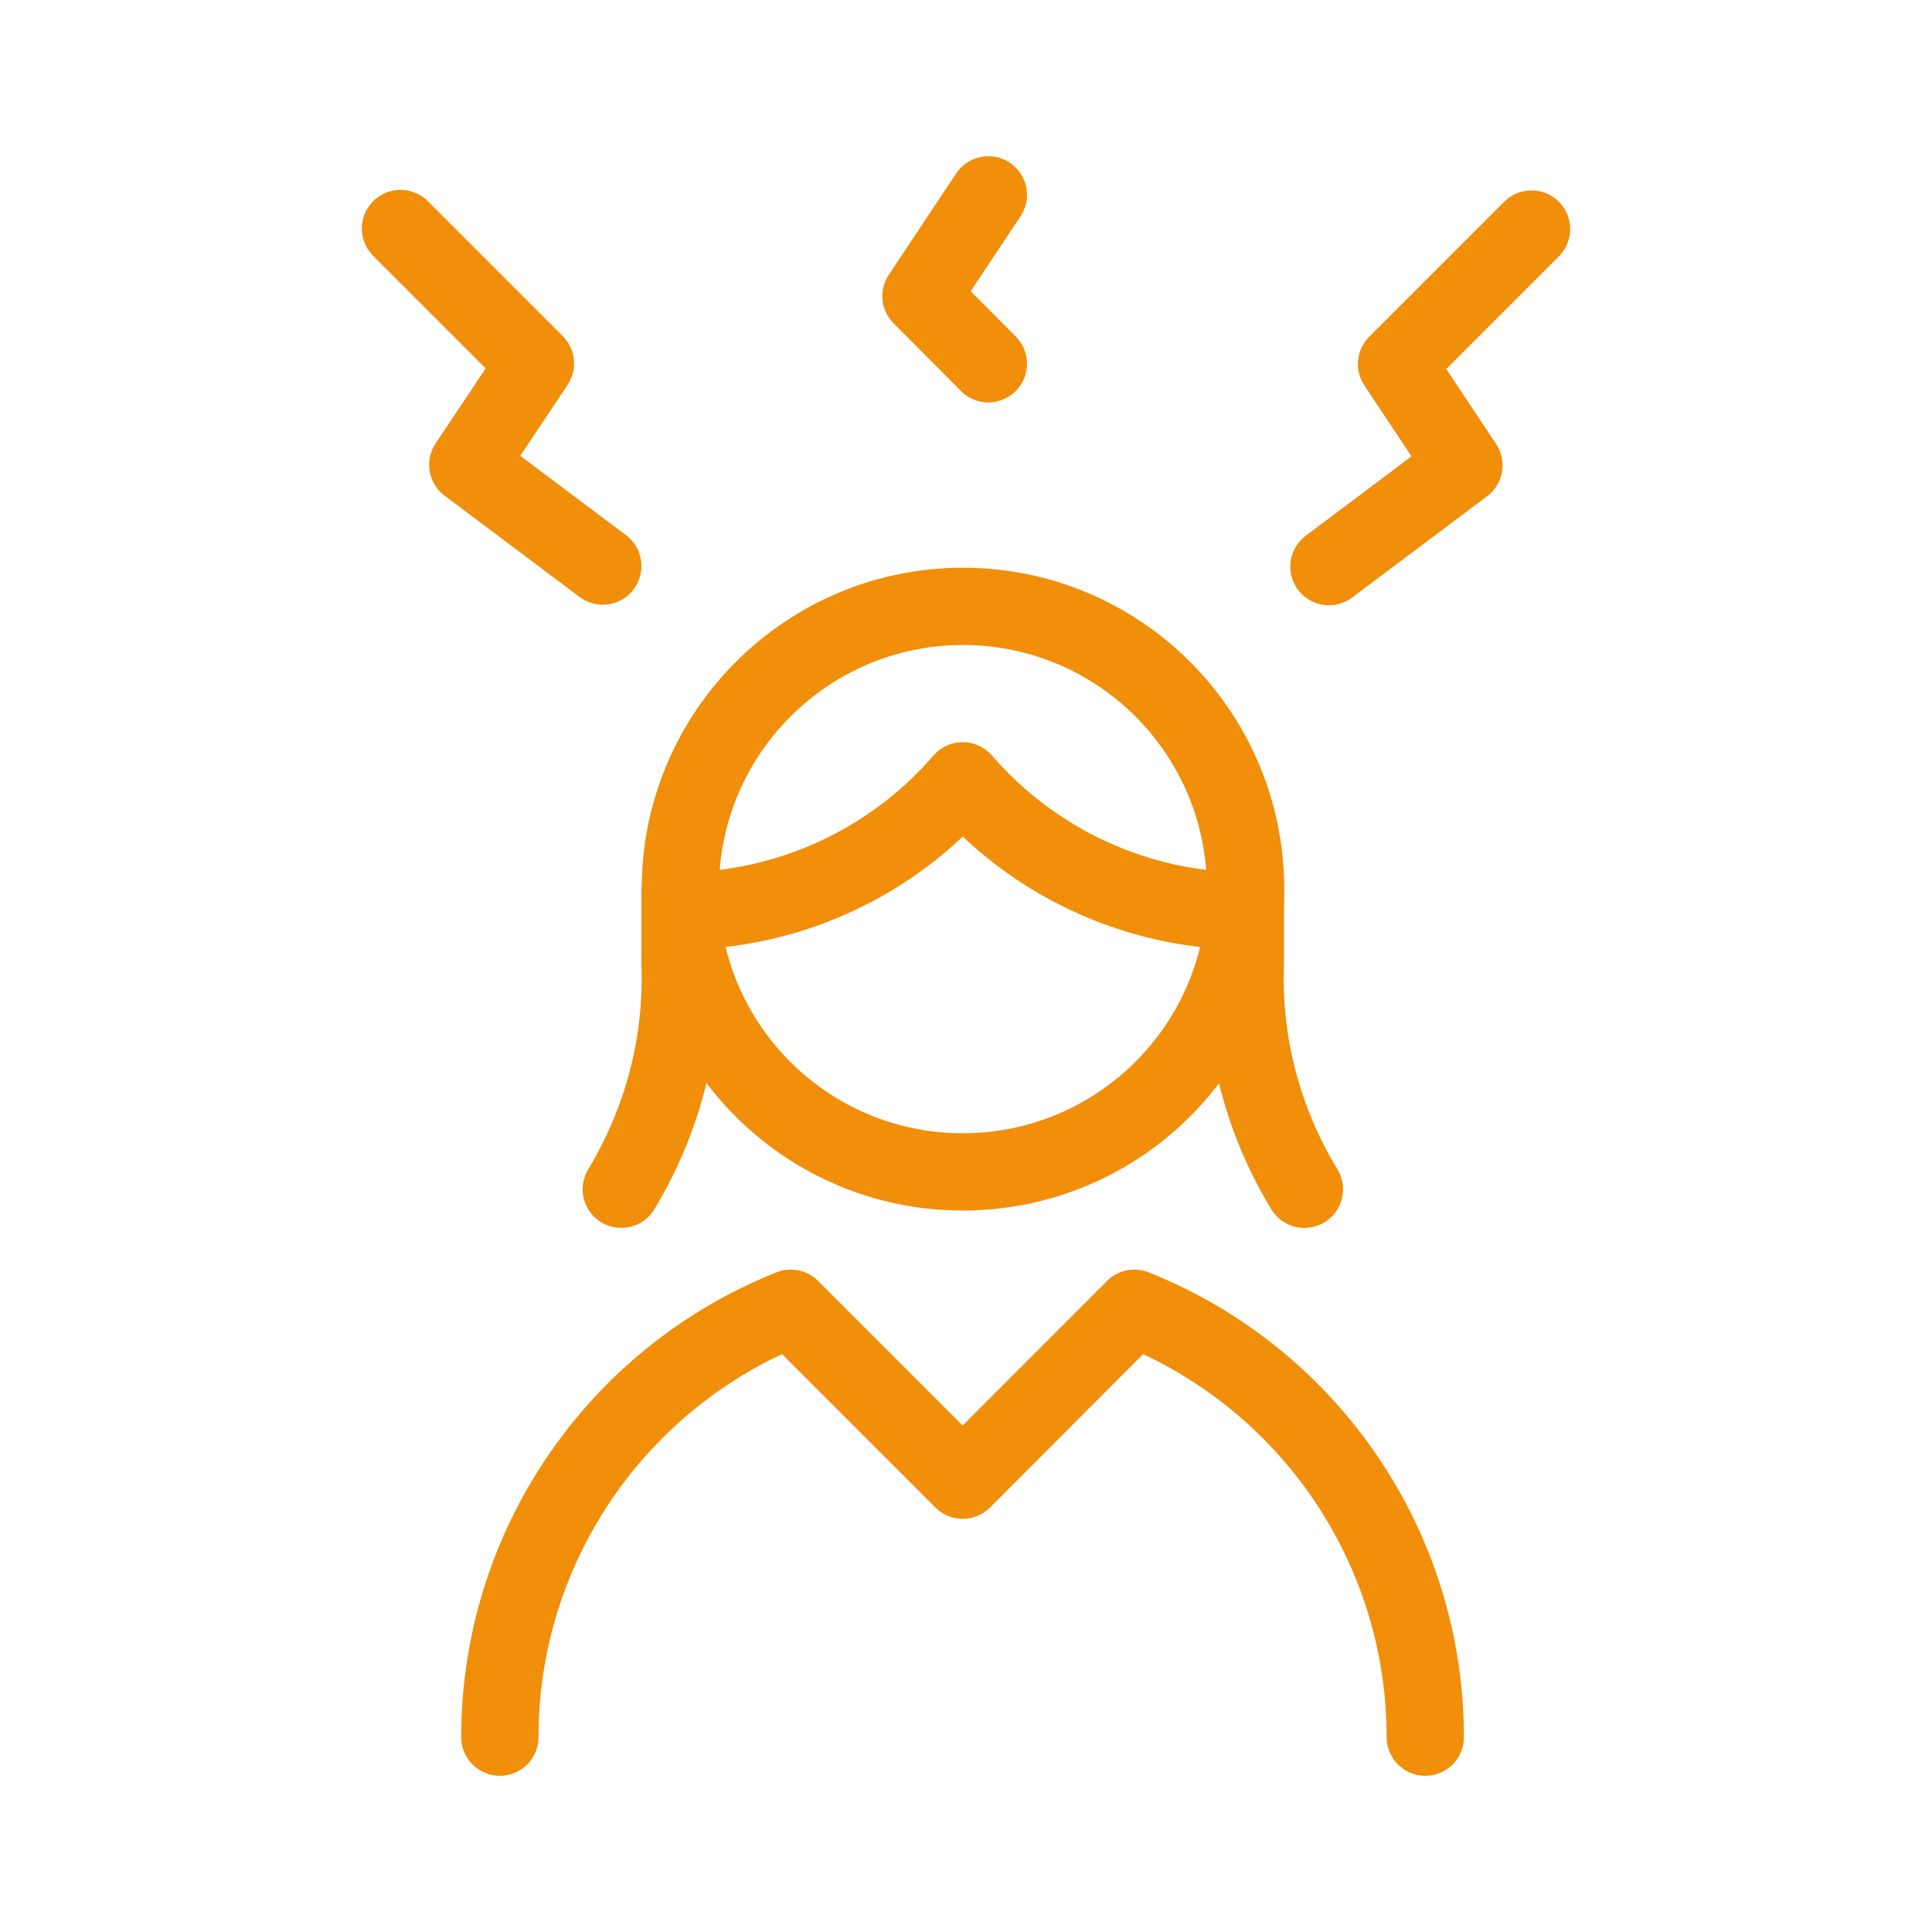
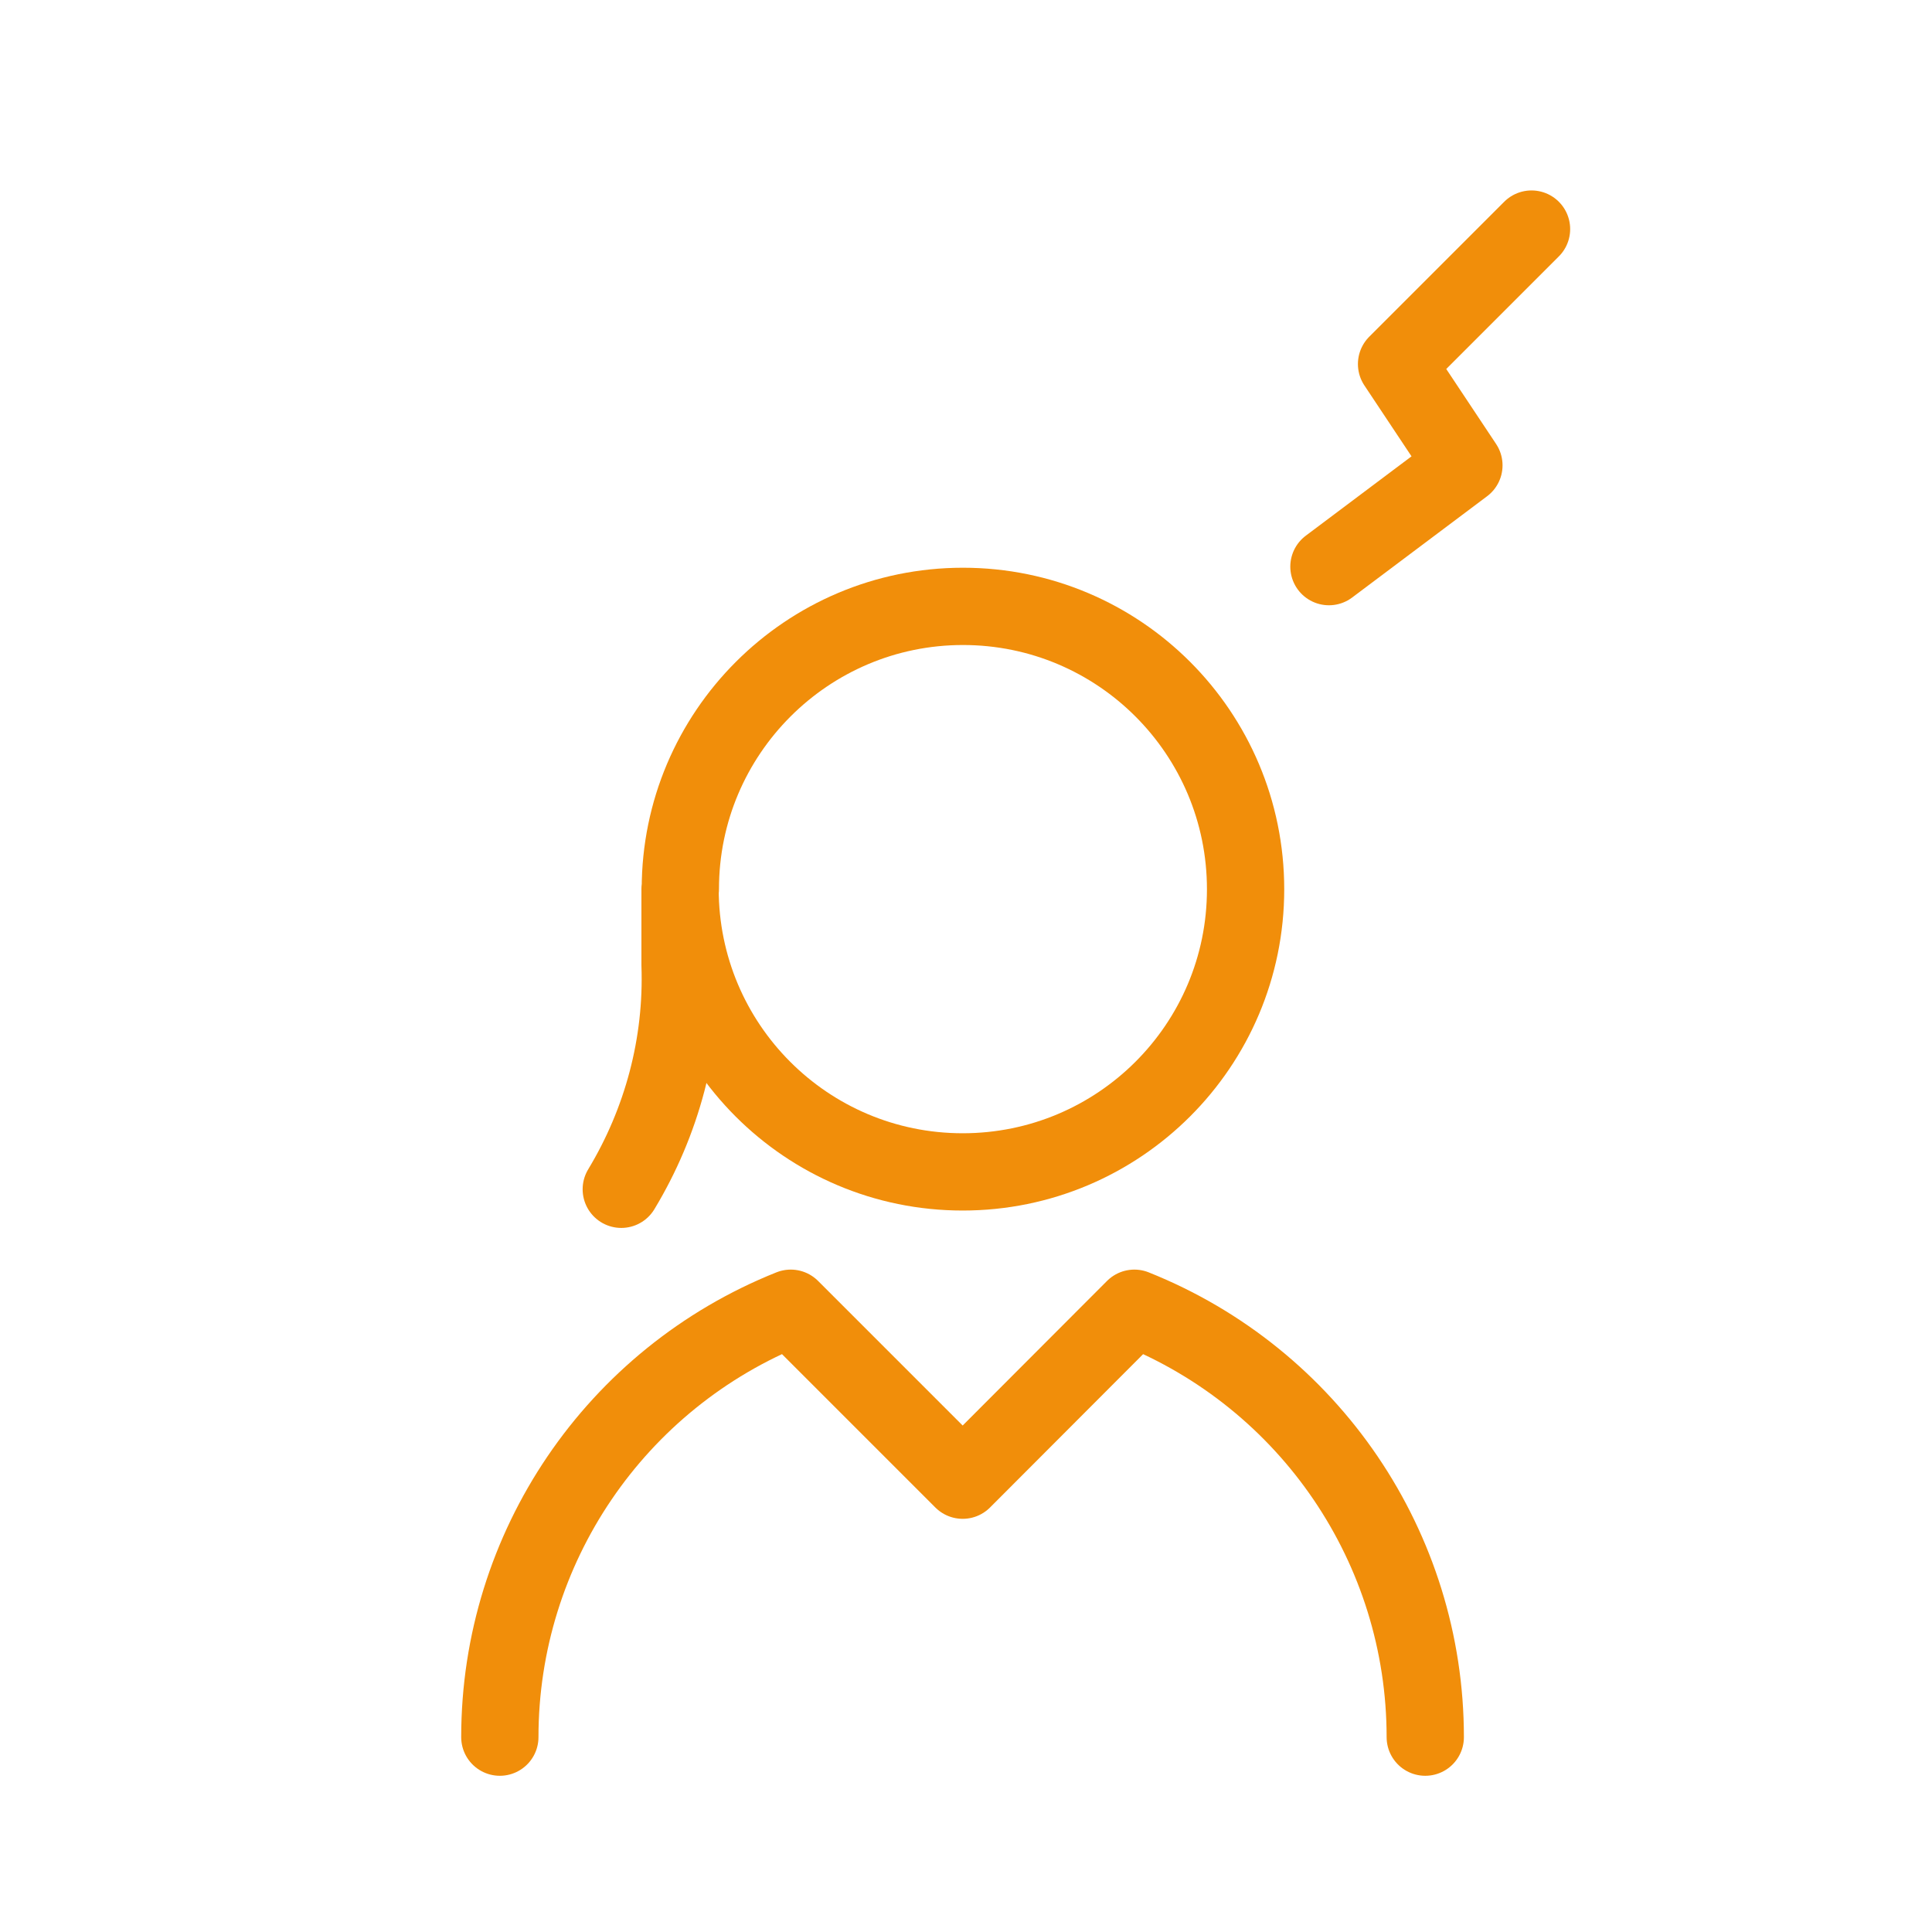
<svg xmlns="http://www.w3.org/2000/svg" width="70" height="70" viewBox="0 0 70 70" fill="none">
  <path d="M55.49 8.3L50.6 13.19L53.04 16.86L48.15 20.53" stroke="#F18E0A" stroke-width="2.8" stroke-linecap="round" stroke-linejoin="round" />
-   <path d="M14.51 8.28L19.4 13.17L16.95 16.84L21.84 20.51" stroke="#F18E0A" stroke-width="2.8" stroke-linecap="round" stroke-linejoin="round" />
-   <path d="M35.81 7.06L33.37 10.73L35.81 13.18" stroke="#F18E0A" stroke-width="2.8" stroke-linecap="round" stroke-linejoin="round" />
  <path d="M24.64 32.48V34.96C24.74 37.82 23.99 40.64 22.51 43.09" stroke="#F18E0A" stroke-width="2.8" stroke-linecap="round" stroke-linejoin="round" />
-   <path d="M45.12 32.48V34.96C45.02 37.82 45.77 40.64 47.26 43.09" stroke="#F18E0A" stroke-width="2.8" stroke-linecap="round" stroke-linejoin="round" />
-   <path d="M24.67 33.01C28.59 32.98 32.32 31.26 34.88 28.29C37.45 31.26 41.17 32.98 45.09 33.01" stroke="#F18E0A" stroke-width="2.8" stroke-linecap="round" stroke-linejoin="round" />
  <path d="M24.64 32.21C24.64 37.87 29.22 42.46 34.88 42.46C40.54 42.46 45.13 37.88 45.13 32.22C45.13 26.55 40.54 21.97 34.89 21.97C29.24 21.97 24.65 26.56 24.65 32.21H24.64Z" stroke="#F18E0A" stroke-width="2.8" stroke-linecap="round" stroke-linejoin="round" />
  <path d="M51.64 62.94C51.64 56.09 47.46 49.94 41.1 47.4L34.88 53.63L28.65 47.4C22.29 49.94 18.11 56.09 18.11 62.94" stroke="#F18E0A" stroke-width="2.8" stroke-linecap="round" stroke-linejoin="round" />
</svg>